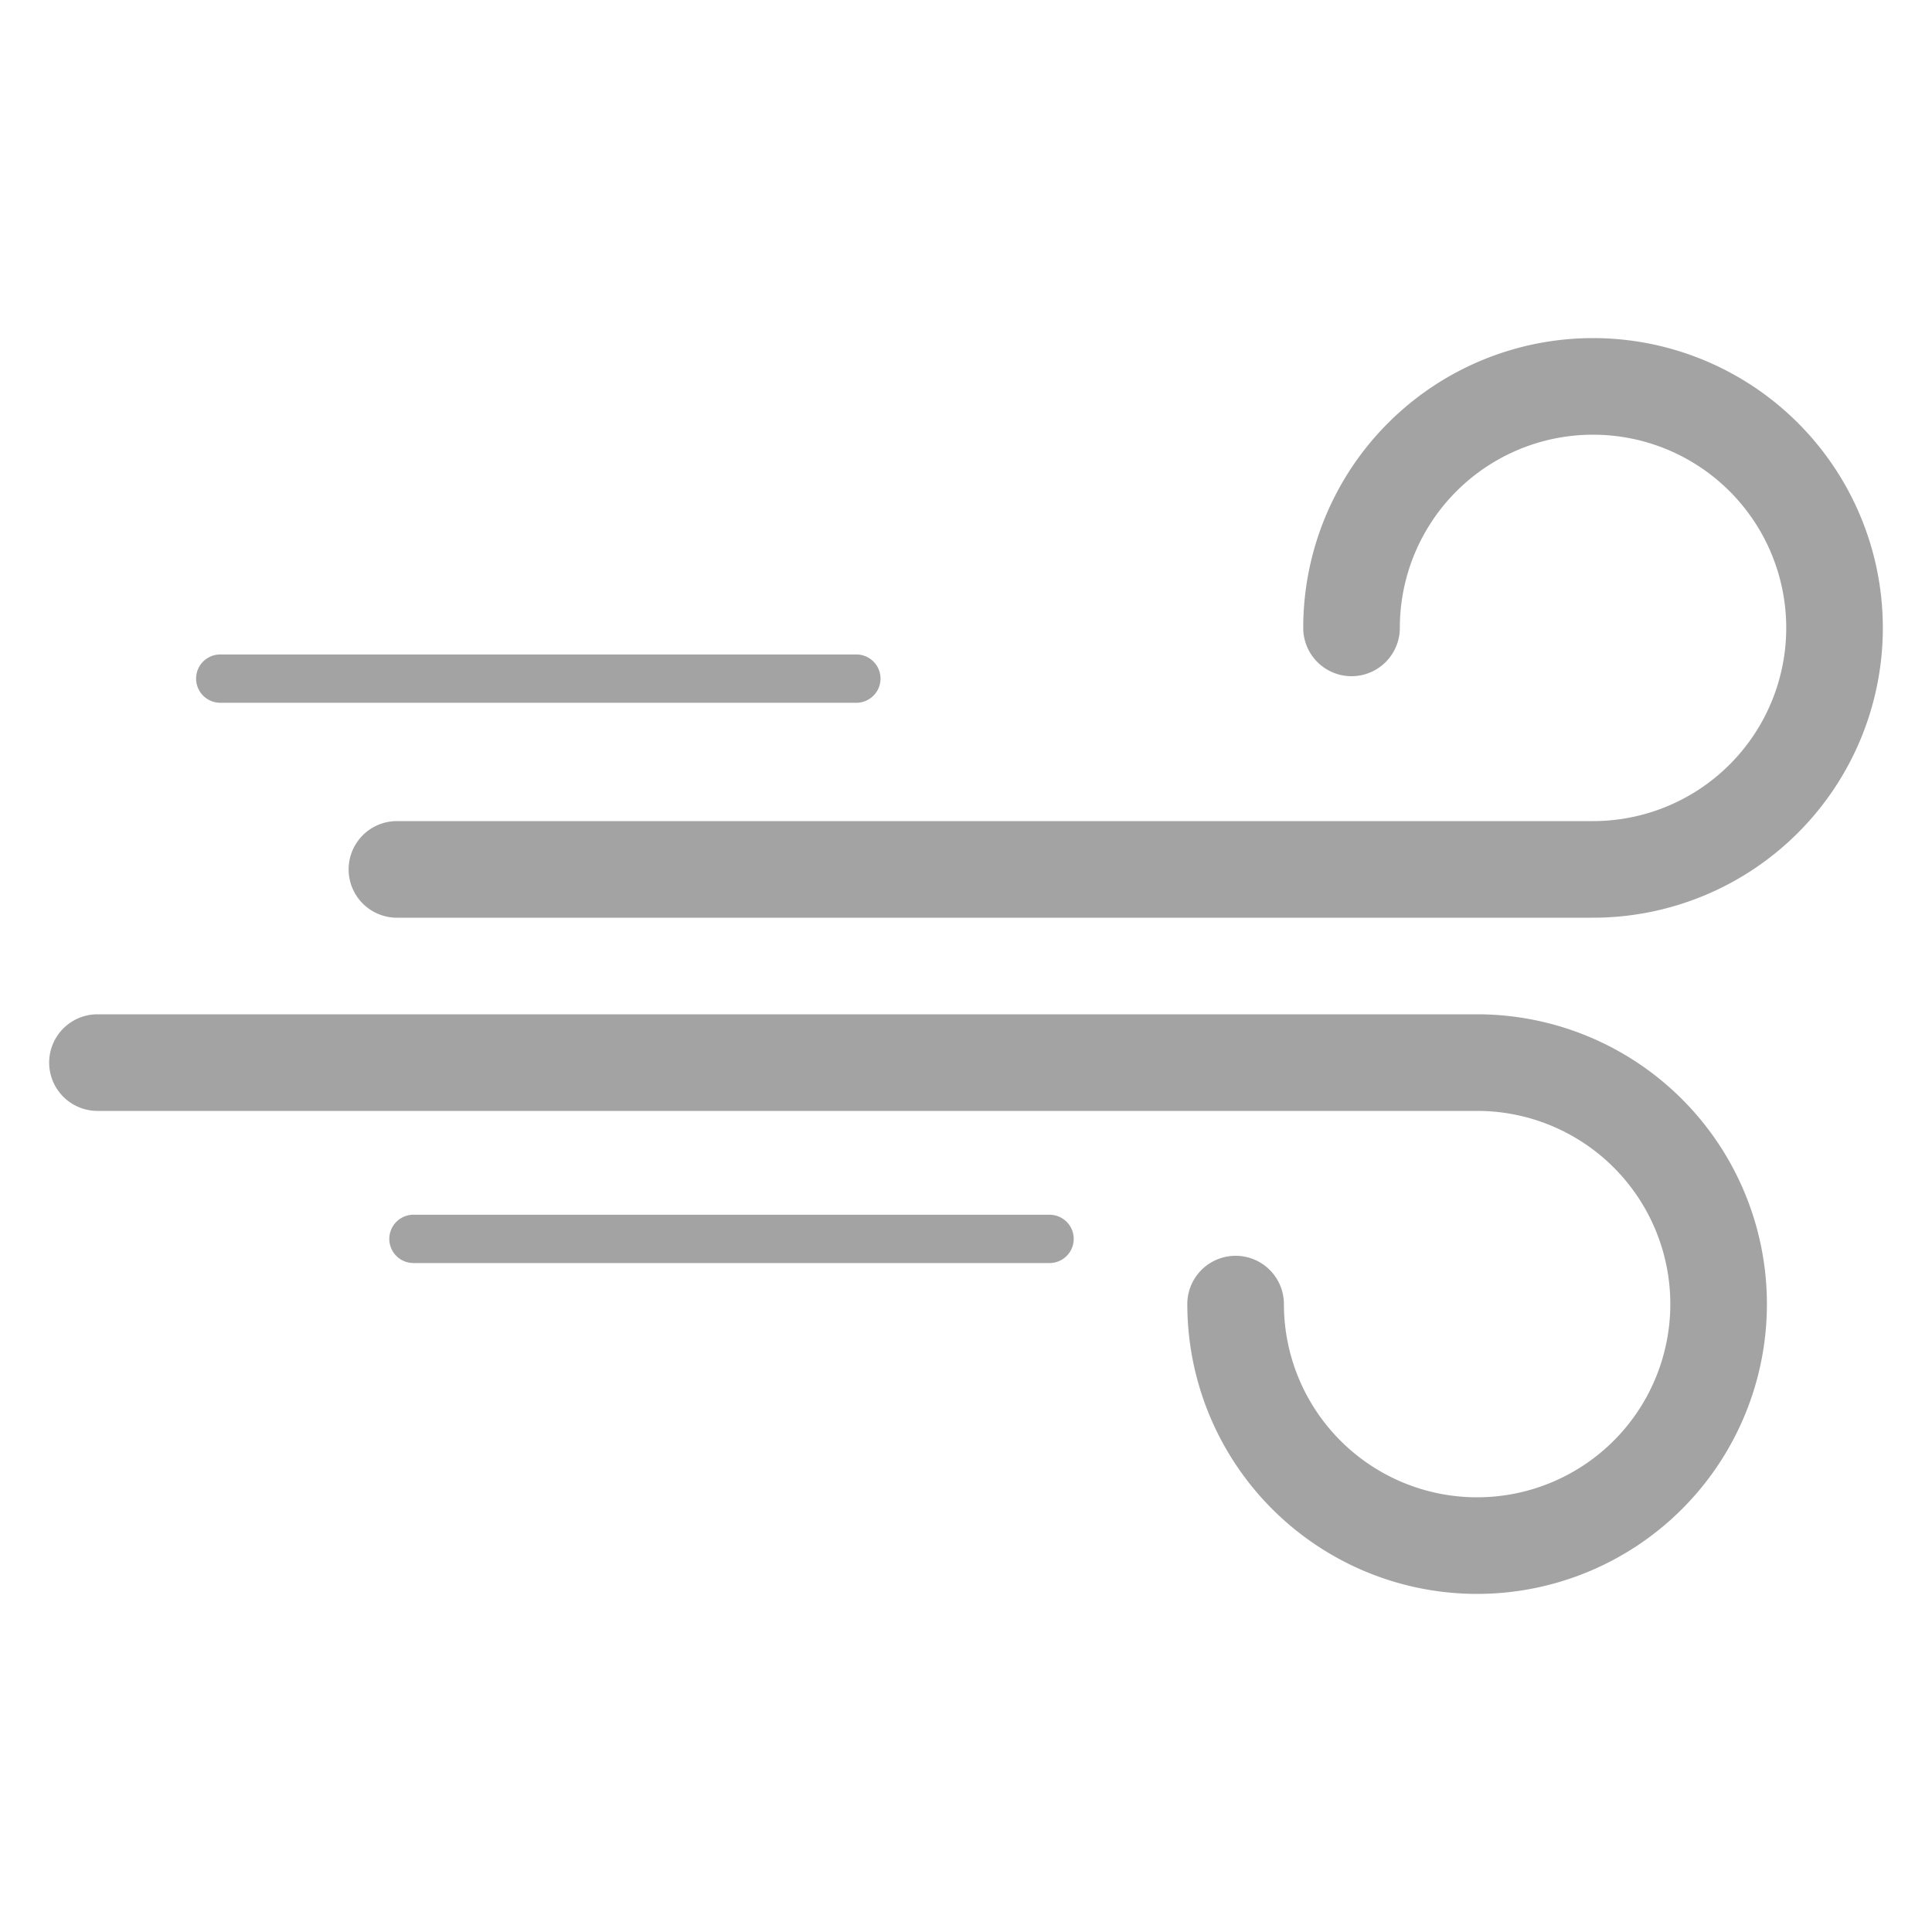
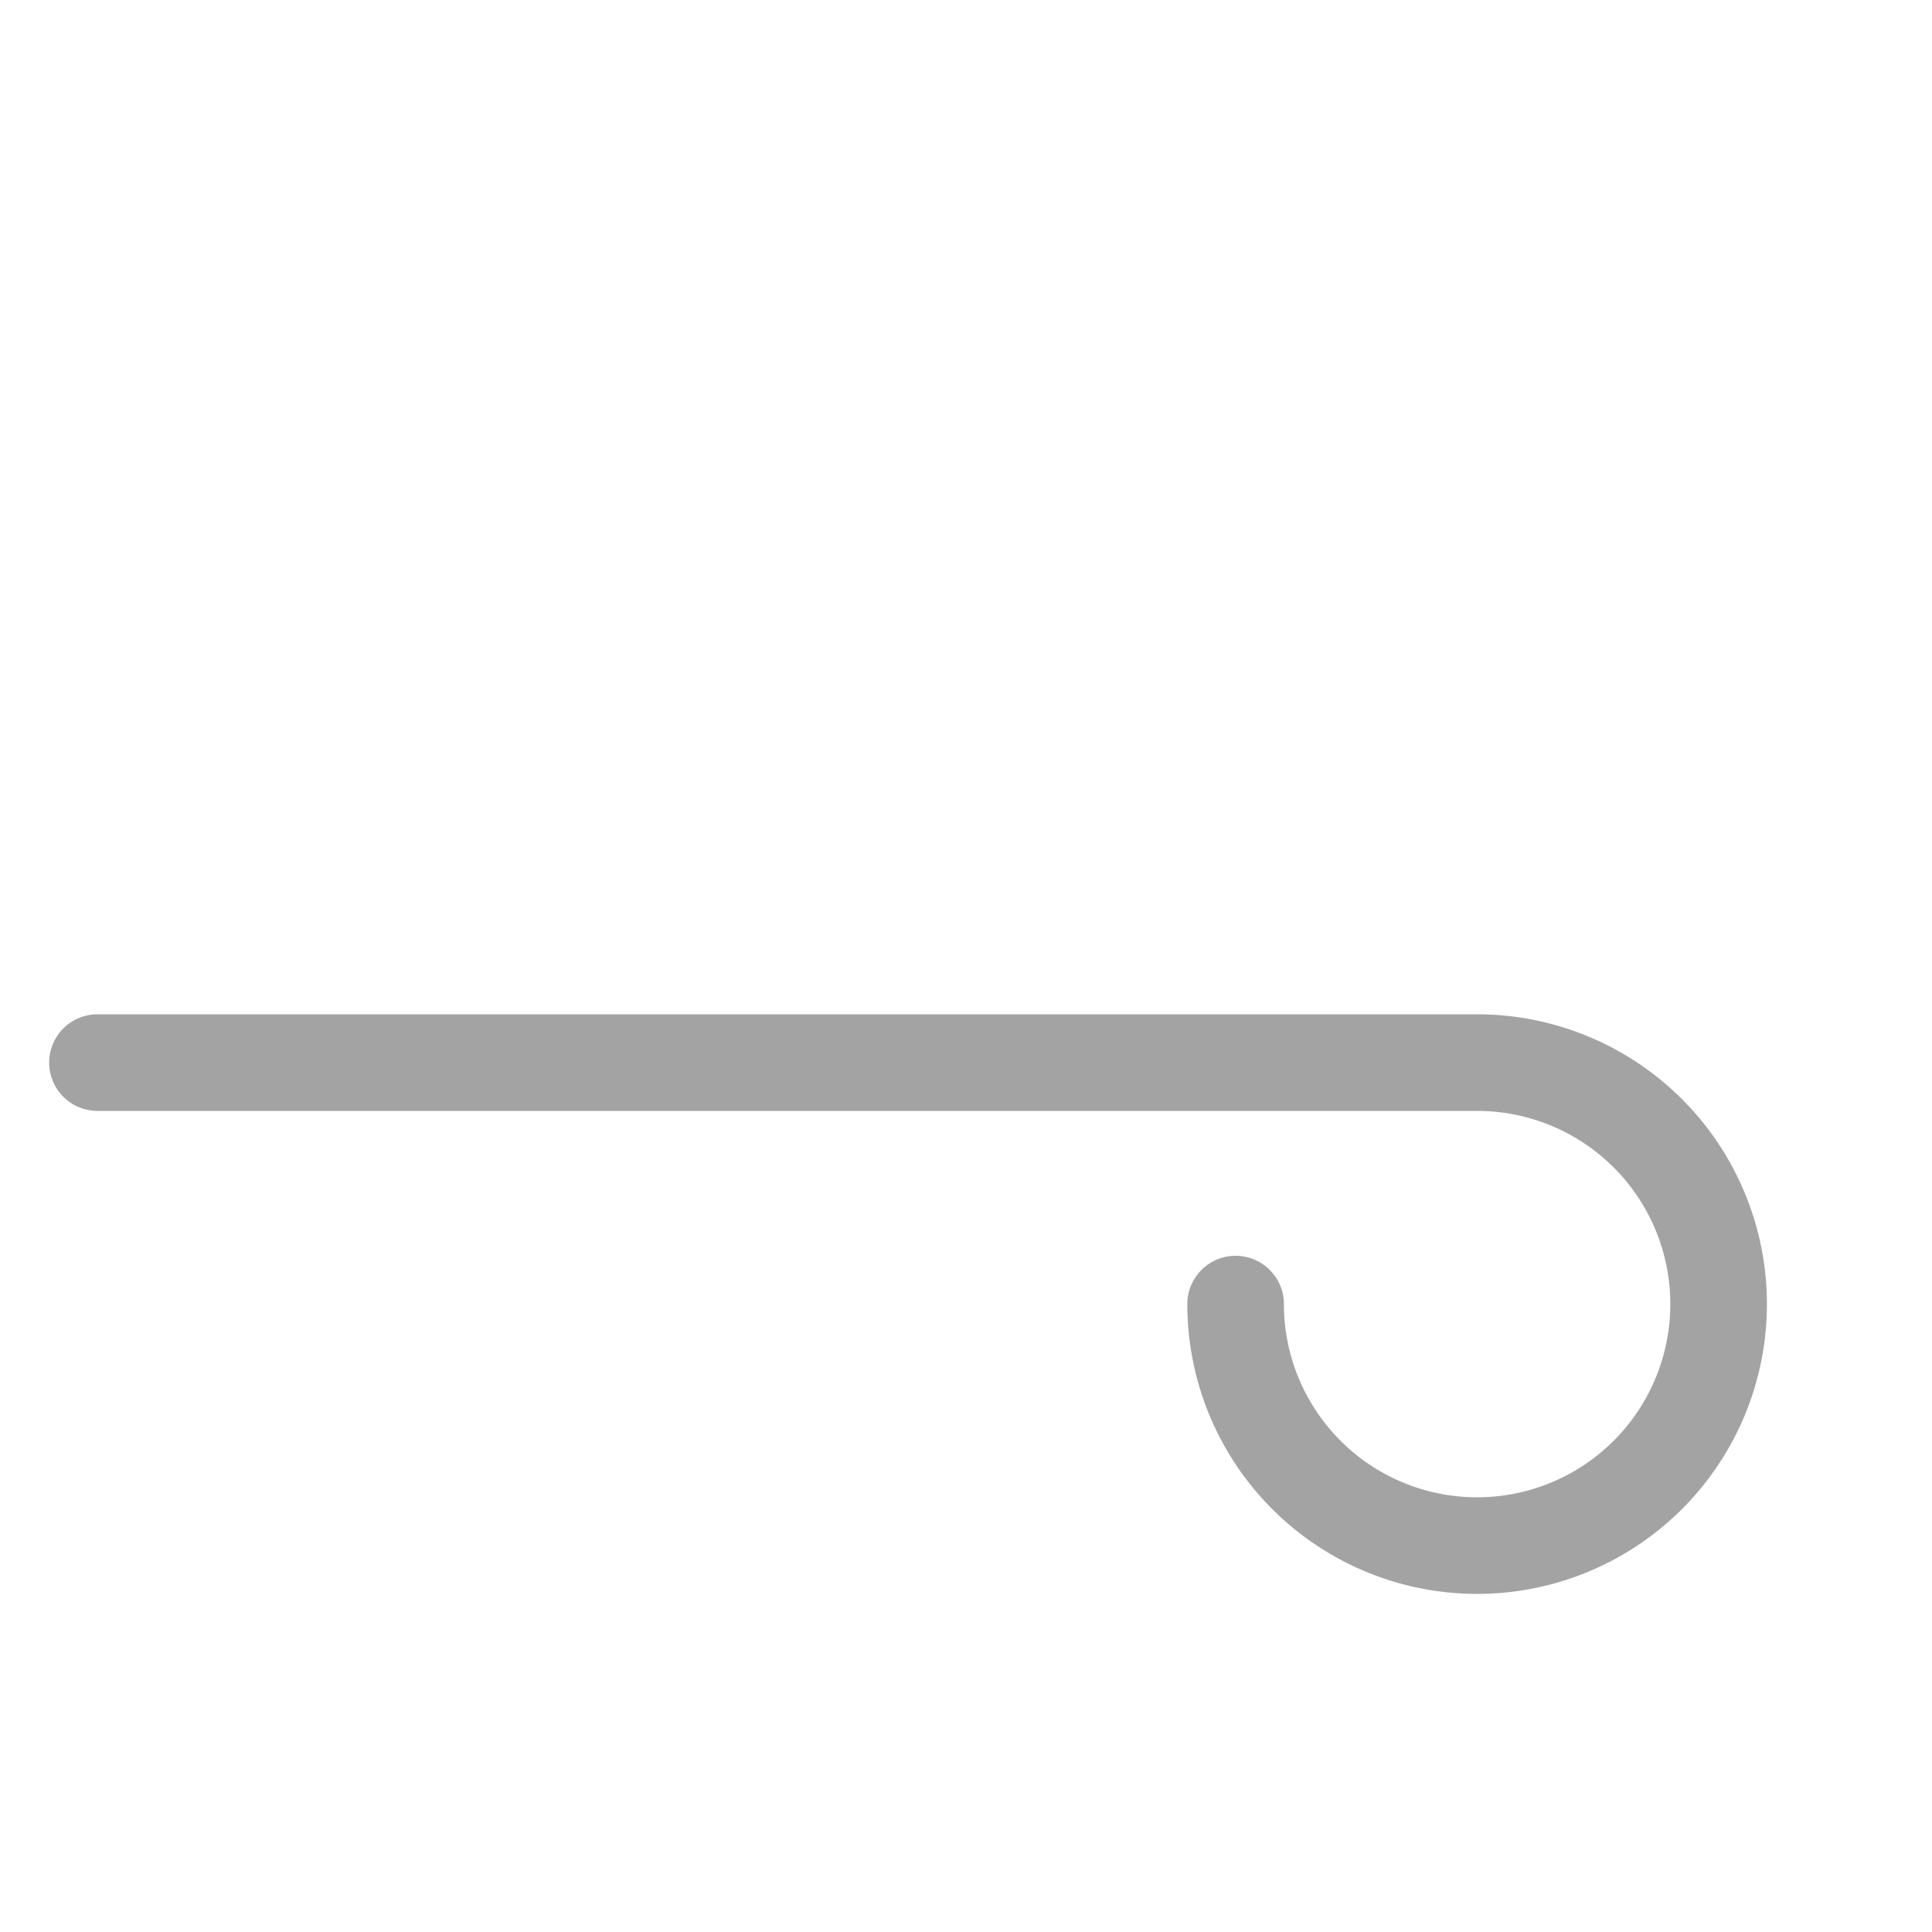
<svg xmlns="http://www.w3.org/2000/svg" id="Layer_1" data-name="Layer 1" viewBox="0 0 200 200">
  <defs>
    <style>.cls-1{fill:#a3a3a3;}</style>
  </defs>
  <title>Artboard 20</title>
-   <path class="cls-1" d="M164.91,95H41.09a5,5,0,0,1,0-10H164.91a20,20,0,1,0-20-20,5,5,0,0,1-10,0,30,30,0,1,1,30,30Z" />
  <path class="cls-1" d="M152.91,165a30,30,0,0,1-30-30,5,5,0,0,1,10,0,20,20,0,1,0,20-20H10.09a5,5,0,0,1,0-10H152.91a30,30,0,0,1,0,60Z" />
-   <path class="cls-1" d="M88.65,72.75H22.8a2.5,2.5,0,0,1,0-5H88.65a2.5,2.5,0,0,1,0,5Z" />
-   <path class="cls-1" d="M108.65,130.75H42.8a2.5,2.5,0,0,1,0-5h65.85a2.5,2.5,0,1,1,0,5Z" />
</svg>